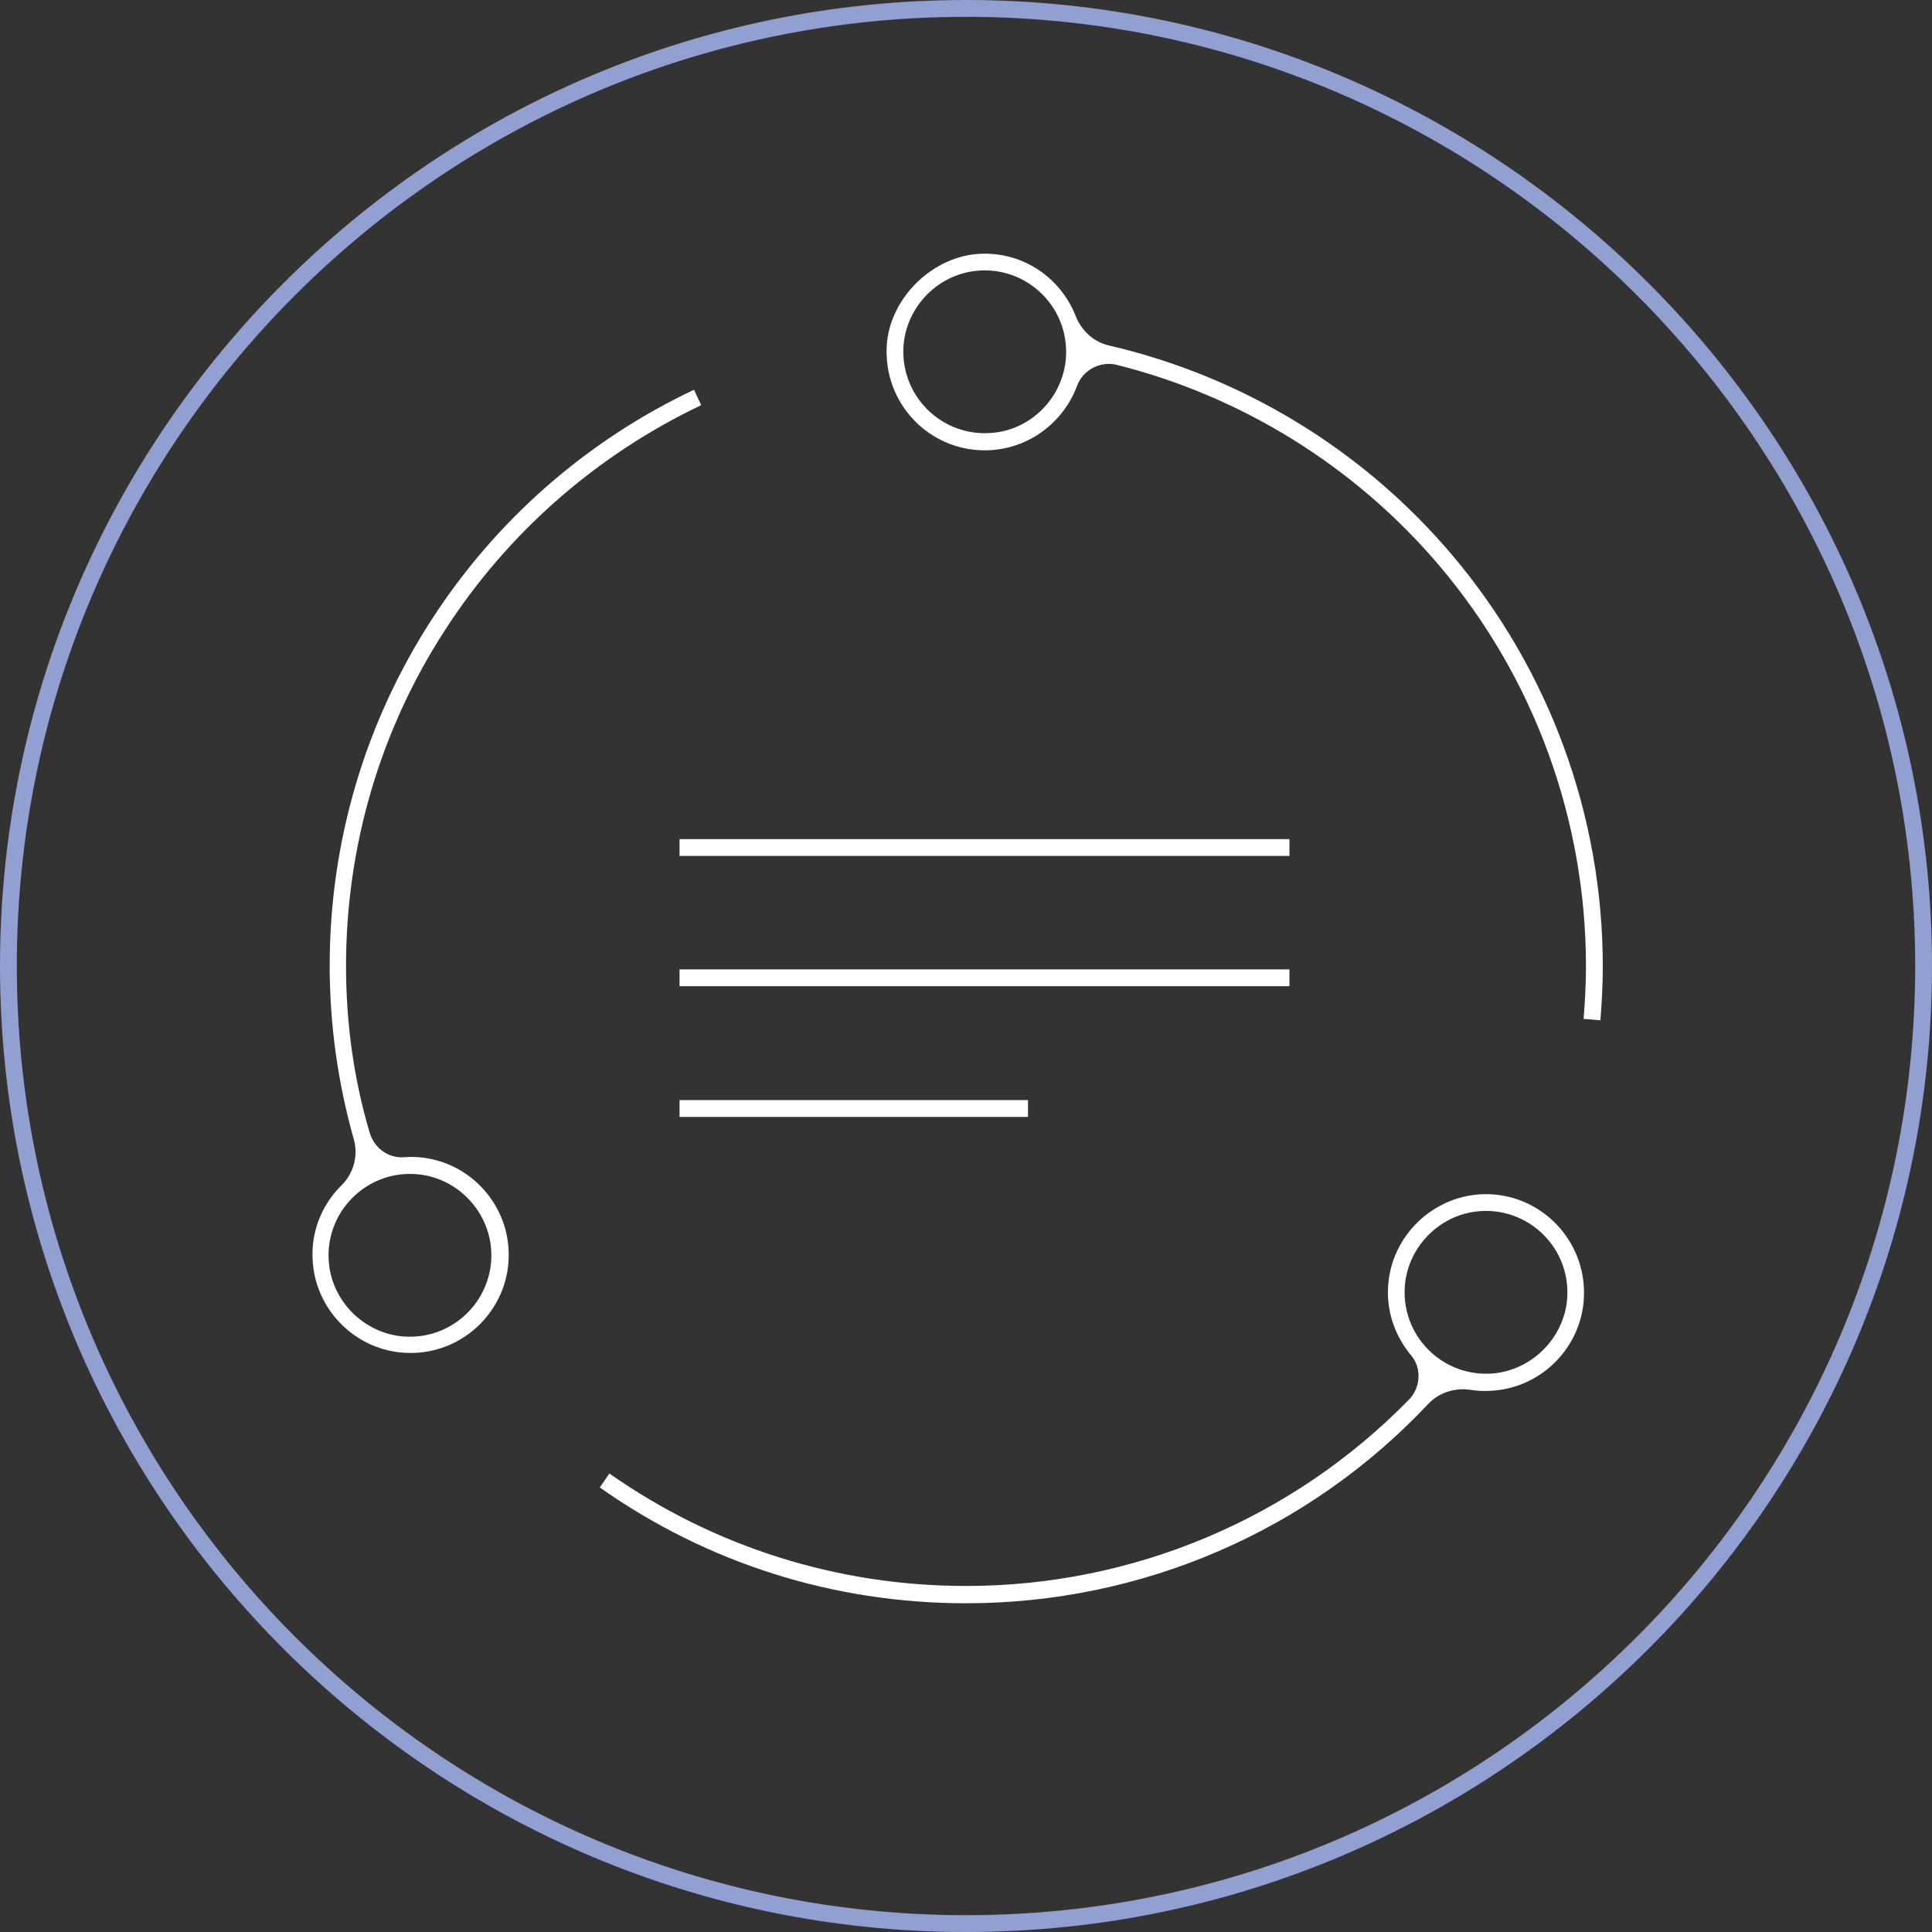
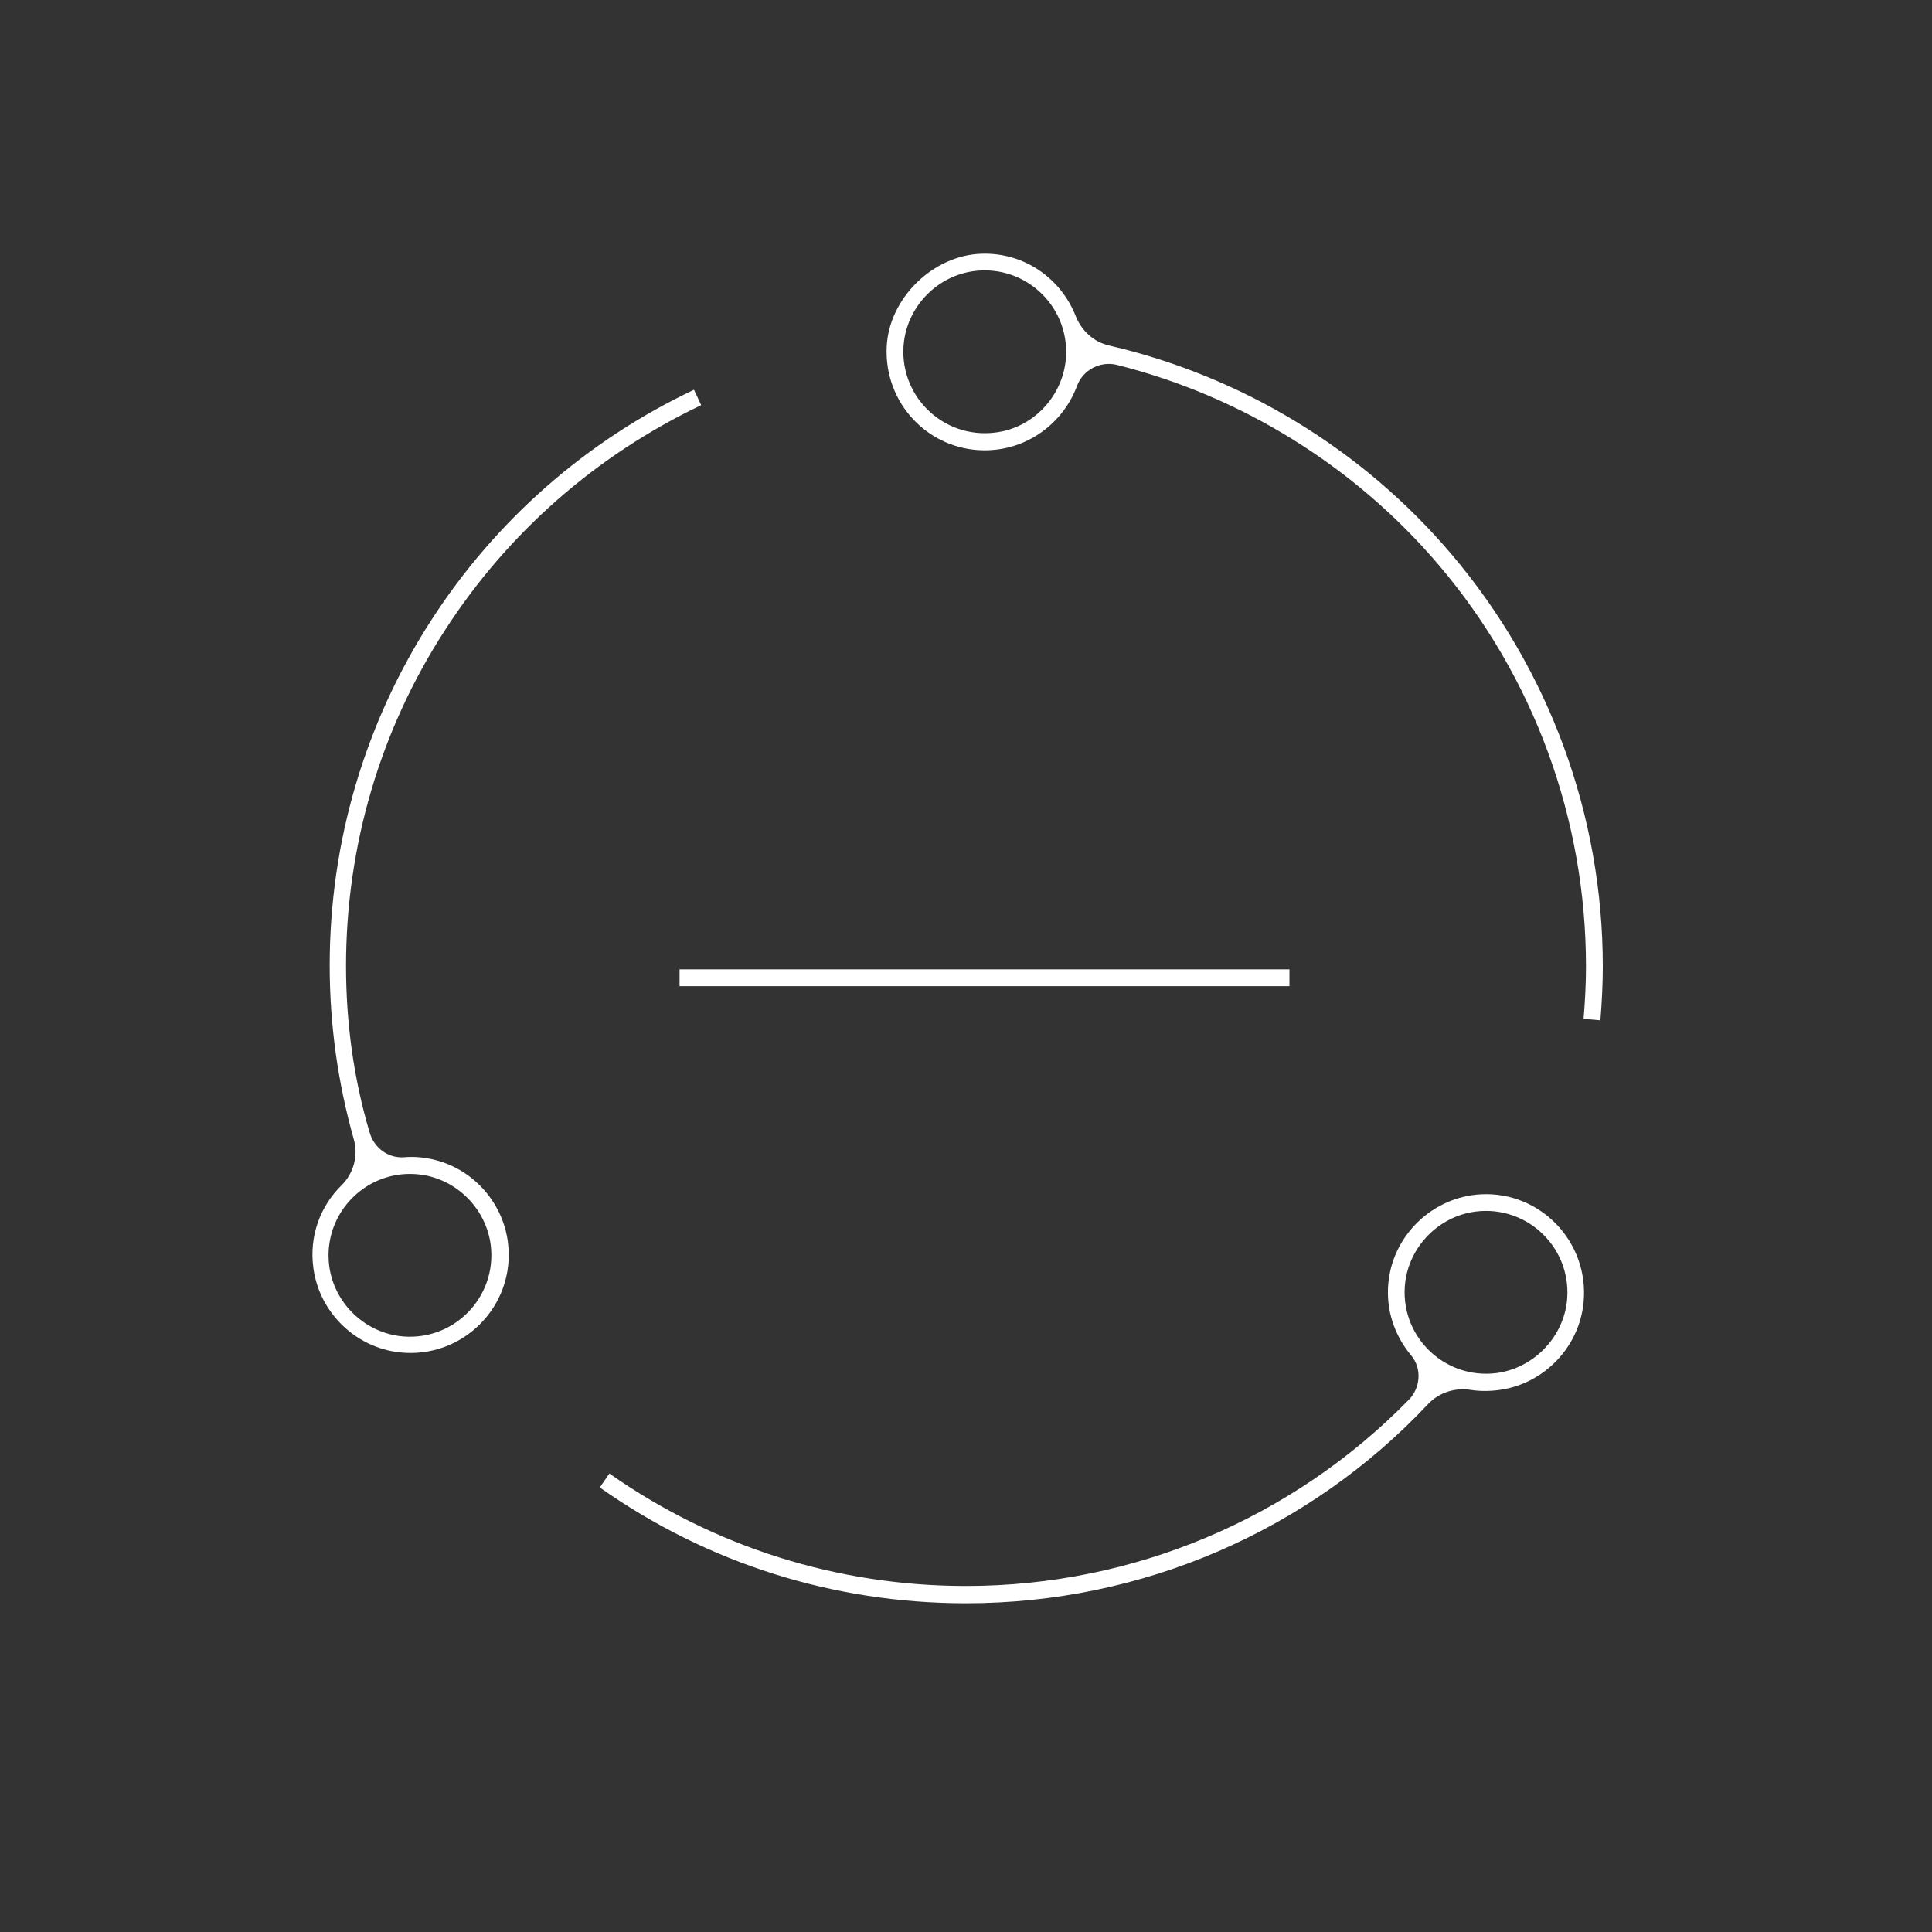
<svg xmlns="http://www.w3.org/2000/svg" version="1.1" id="Layer_1" x="0px" y="0px" viewBox="0 0 402 402" style="enable-background:new 0 0 402 402;" xml:space="preserve">
  <rect x="0" y="0" width="402" height="402" fill="#333333" stroke="none" />
  <style type="text/css"> .st0{fill:#FFFFFF;} .st1{fill:#929FD1;} </style>
  <path class="st0" d="M302,115.3c-18.5-21.8-43.6-37-71.2-43.4c-3.2-0.7-5.8-3.1-7-6.2c-3.1-7.8-10.7-13.2-19.6-12.9 c-10,0.3-19.2,9.2-19.7,19.3c-0.6,11.8,8.7,21.6,20.4,21.6c8.8,0,16.3-5.6,19.2-13.4c1.2-3.3,4.8-5.2,8.2-4.4 c26,6.5,49.6,21.1,67.1,41.7c19.8,23.3,30.6,52.9,30.6,83.5c0,3.6-0.2,7.3-0.5,10.9l3.5,0.3c0.3-3.7,0.5-7.5,0.5-11.2 C333.5,169.6,322.3,139.2,302,115.3z M207.1,90c-11,1.4-20.4-7.9-19-19c1-7.5,7-13.6,14.6-14.6c11-1.4,20.4,7.9,19,19 C220.7,83,214.6,89.1,207.1,90z" />
  <path class="st0" d="M92.6,131.1c13.1-20.3,31.5-36.4,53.3-46.8l-1.5-3.2c-22.4,10.6-41.3,27.2-54.7,48 c-13.8,21.4-21.1,46.2-21.1,71.8c0,12.3,1.7,24.4,5,36.1c1,3.4,0,7.1-2.5,9.6c-4.4,4.3-6.8,10.5-5.9,17.2c1.2,9.2,8.7,16.6,18,17.6 c13.1,1.4,24.1-9.7,22.5-22.8c-1-8.2-7-15.1-15-17.2c-2.3-0.6-4.5-0.8-6.7-0.6c-3.3,0.2-6.2-2-7.1-5.2C73.6,224.5,72,212.8,72,201 C72,176.1,79.1,151.9,92.6,131.1z M102.1,259c1.4,11-7.9,20.4-19,19c-7.5-1-13.6-7-14.6-14.6c-1.4-11,7.9-20.4,19-19 C95.1,245.4,101.1,251.5,102.1,259z" />
  <path class="st0" d="M308.2,248.5c-10,0.5-18.3,8.4-19.3,18.3c-0.6,5.8,1.3,11.1,4.7,15.2c2.3,2.7,2,6.8-0.5,9.3 C268.9,316,235.8,330,201,330c-26.7,0-52.4-8.1-74.2-23.4l-2,2.9c22.4,15.8,48.7,24.1,76.2,24.1c36.6,0,71.3-15,96.2-41.5 c2.3-2.4,5.6-3.4,8.8-2.9c1.9,0.3,4,0.3,6.1,0c9.2-1.3,16.5-8.9,17.4-18.2C330.7,258.4,320.5,247.9,308.2,248.5z M311.4,285.7 c-11,1.4-20.4-7.9-19-19c1-7.5,7-13.6,14.6-14.6c11-1.4,20.4,7.9,19,19C325,278.6,318.9,284.7,311.4,285.7z" />
-   <rect x="141.4" y="174.6" class="st0" width="126.9" height="3.5" />
  <rect x="141.4" y="201.7" class="st0" width="126.9" height="3.5" />
-   <rect x="141.4" y="228.9" class="st0" width="72.5" height="3.5" />
-   <path class="st1" d="M201,402C90.2,402,0,311.8,0,201C0,90.2,90.2,0,201,0c110.8,0,201,90.2,201,201C402,311.8,311.8,402,201,402z M201,3.5C92.1,3.5,3.5,92.1,3.5,201S92.1,398.5,201,398.5S398.5,309.9,398.5,201S309.9,3.5,201,3.5z" />
</svg>